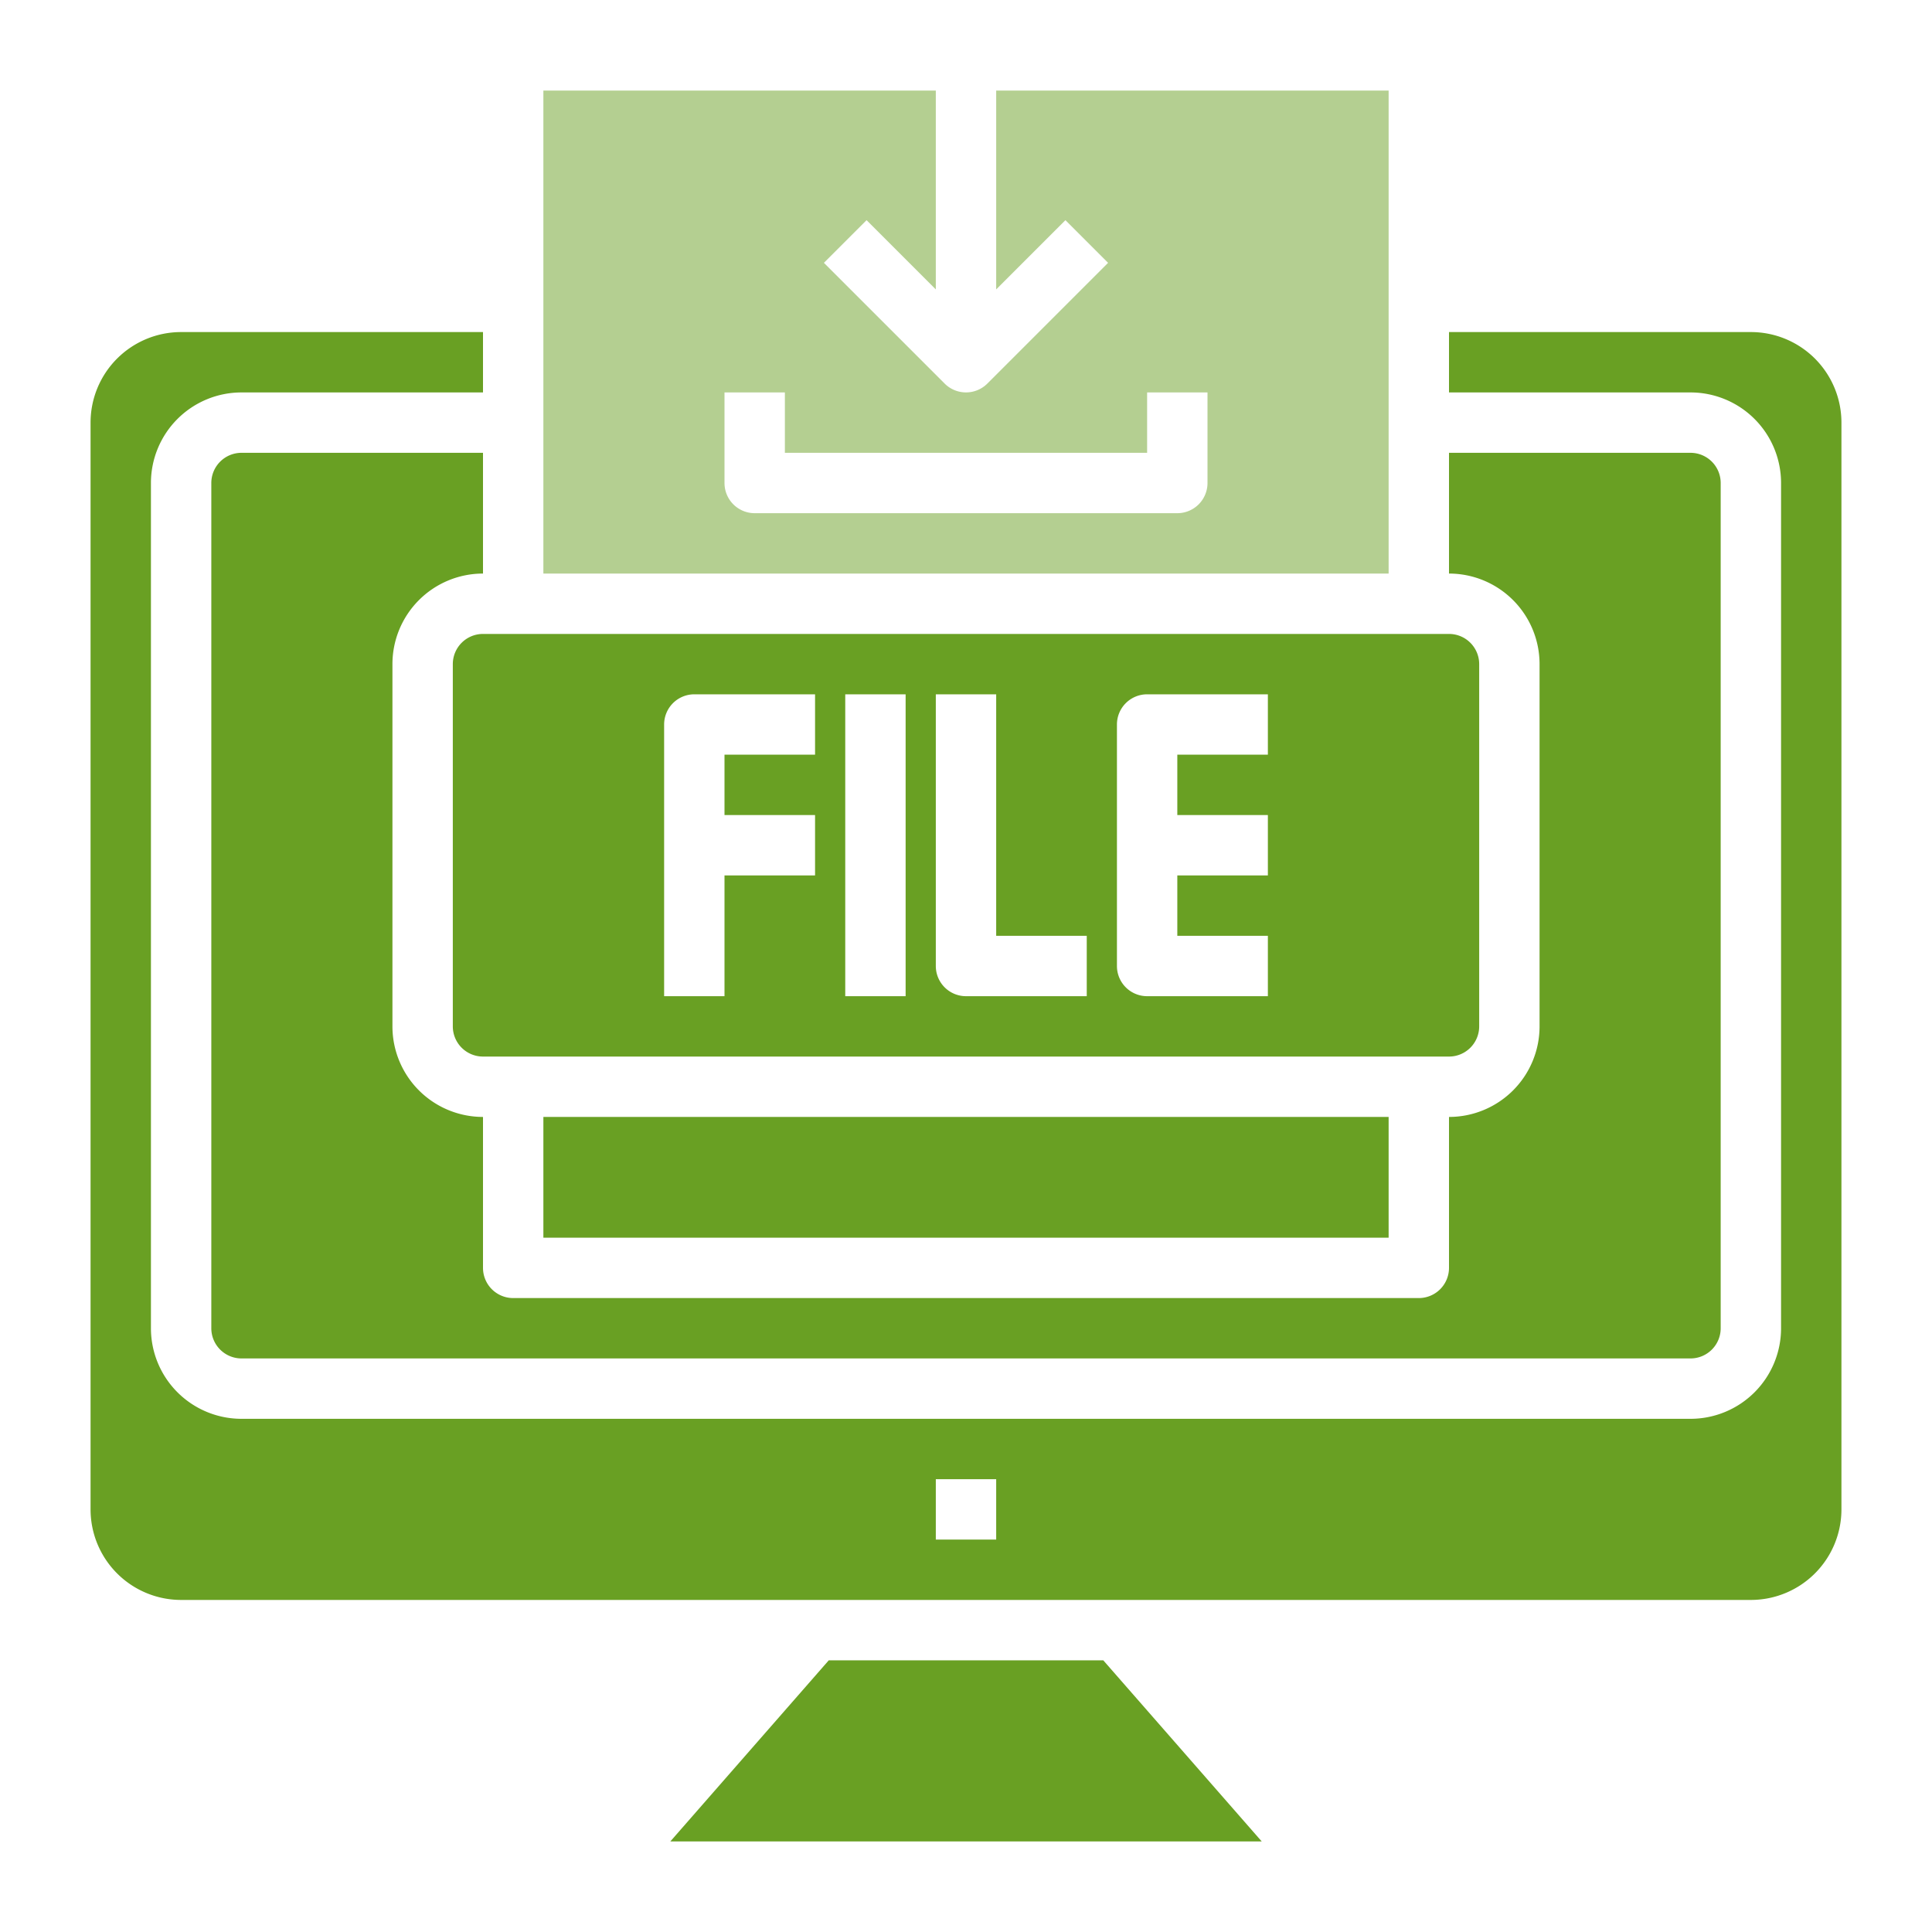
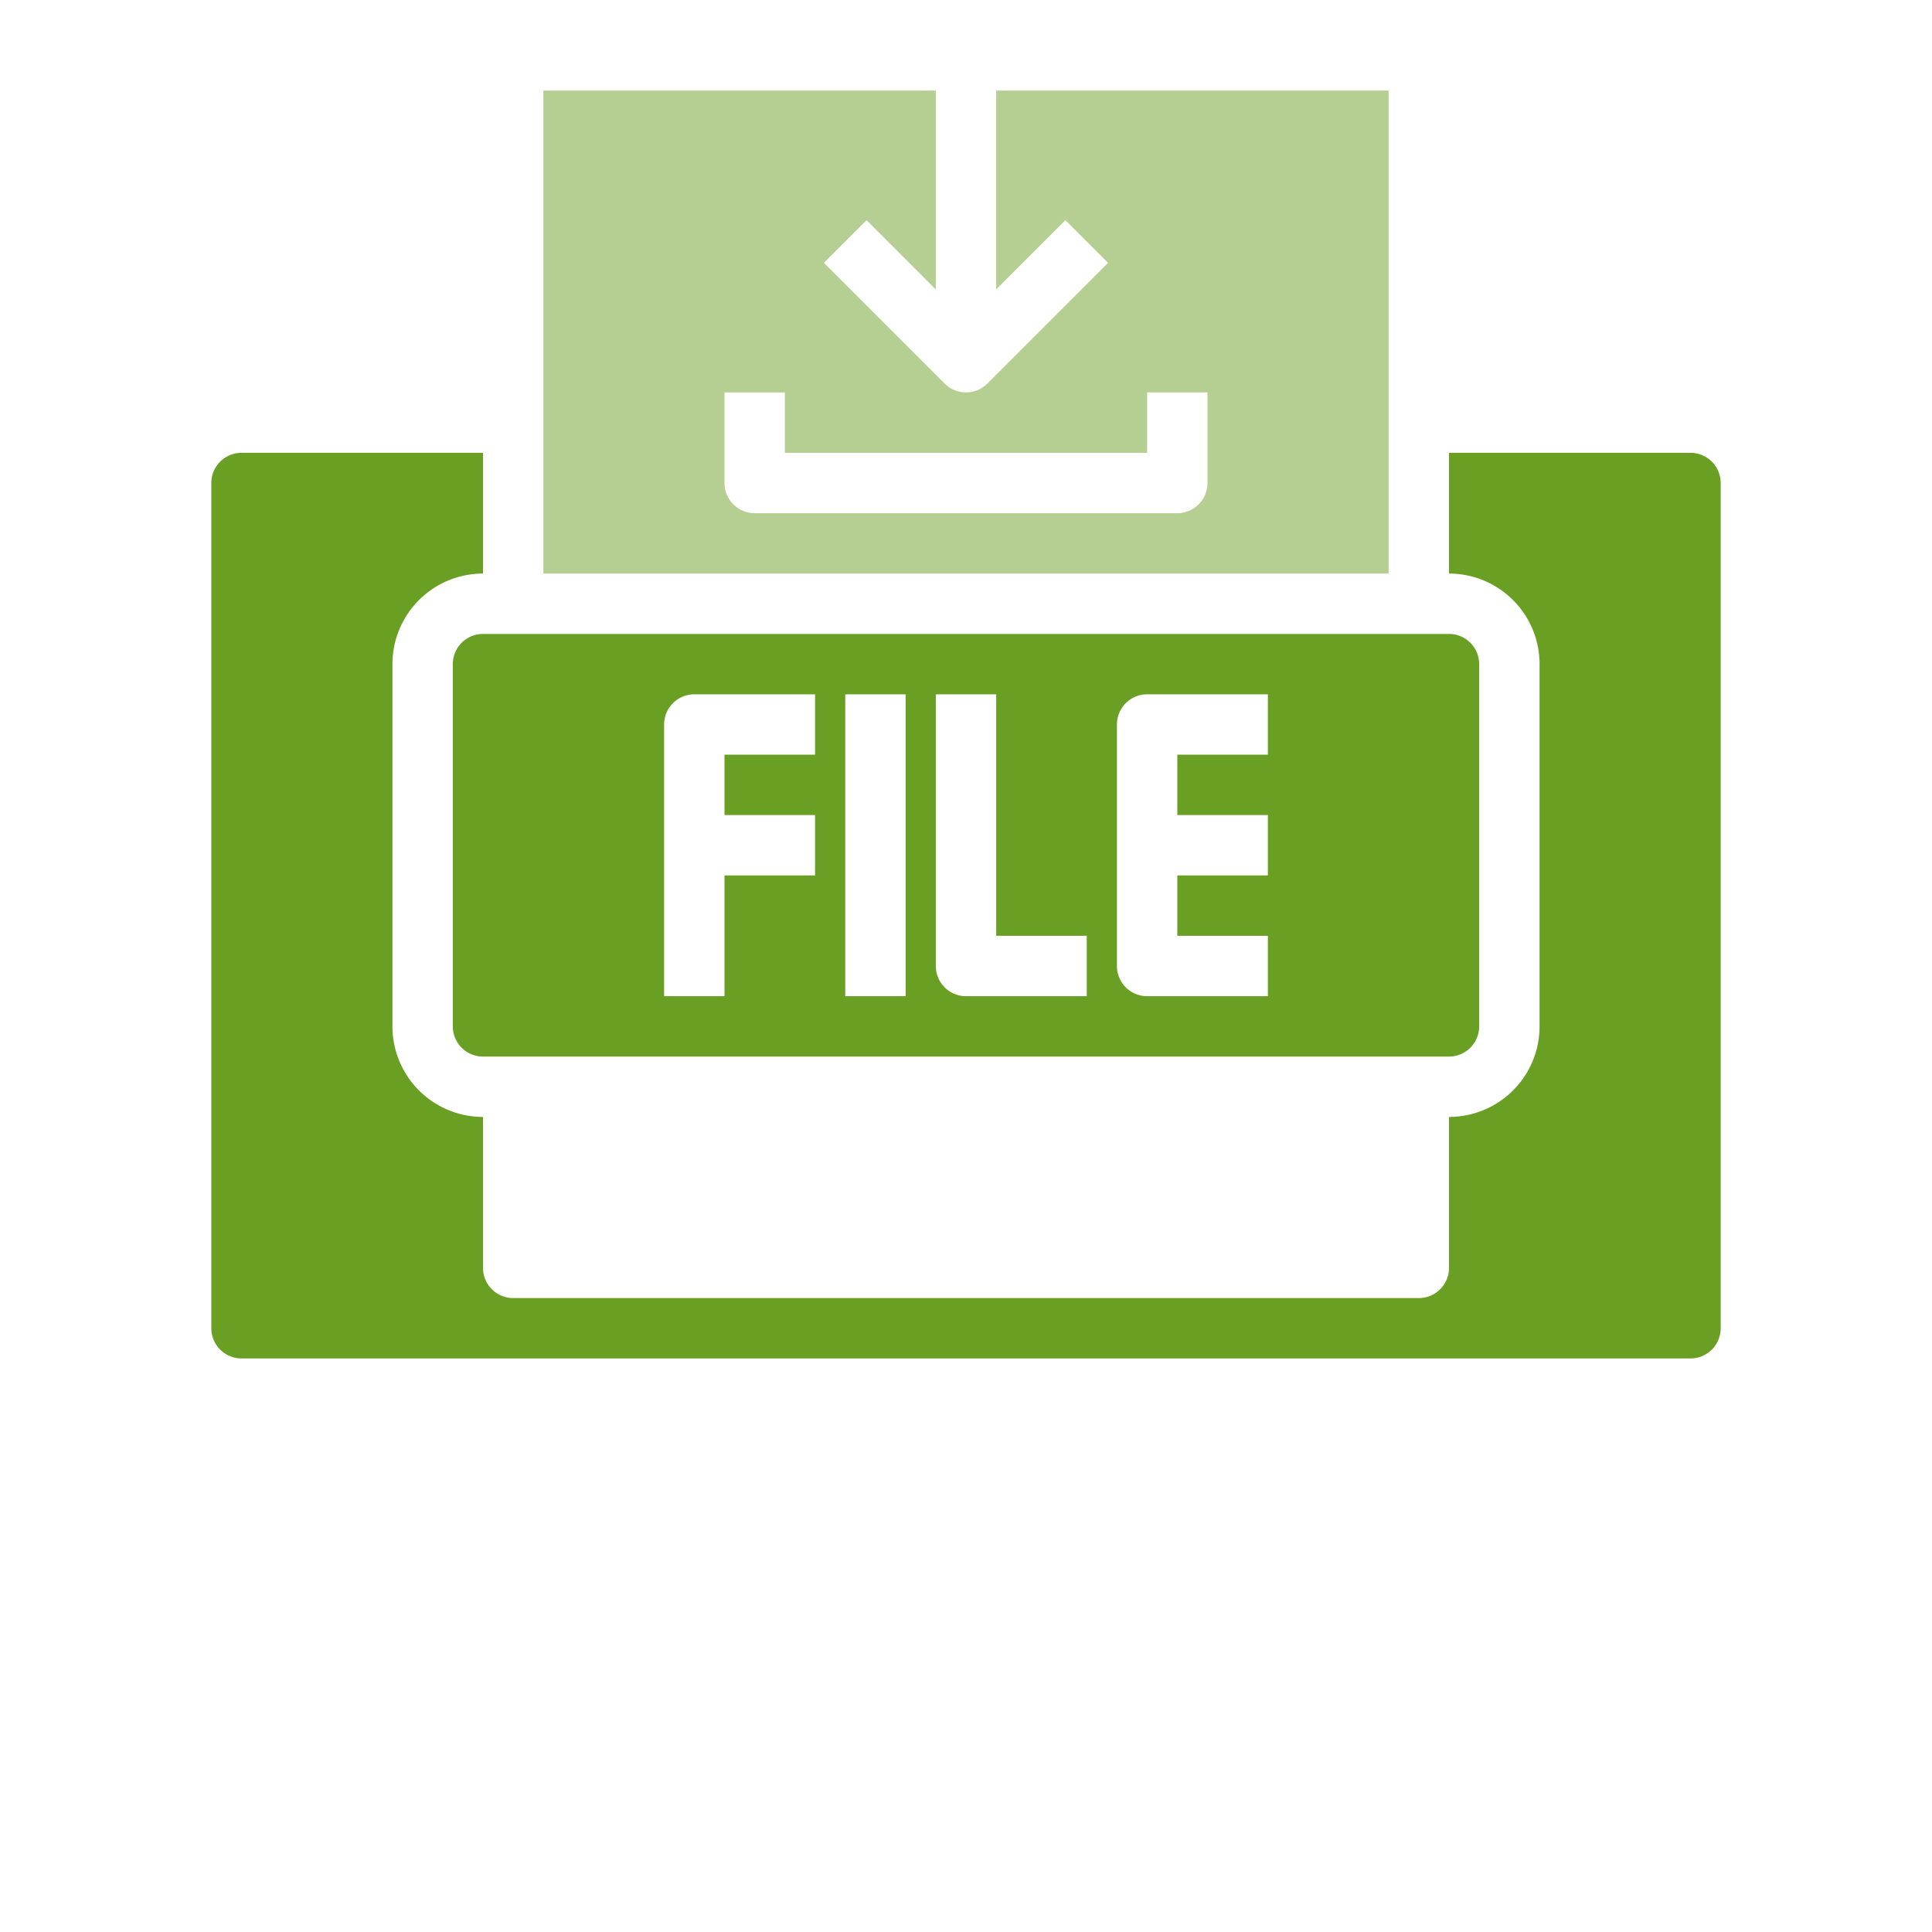
<svg xmlns="http://www.w3.org/2000/svg" width="72" height="72" fill="none">
  <path d="M16.875 24.75v13.5A1.125 1.125 0 0018 39.375h36a1.125 1.125 0 001.125-1.125v-13.5A1.125 1.125 0 0054 23.625H18a1.125 1.125 0 00-1.125 1.125zM41.625 27a1.125 1.125 0 011.125-1.125h4.5v2.25h-3.375v2.25h3.375v2.25h-3.375v2.25h3.375v2.25h-4.5A1.125 1.125 0 0141.625 36v-9zm-6.75-1.125h2.25v9H40.5v2.25H36A1.125 1.125 0 0134.875 36V25.875zm-3.375 0h2.25v11.25H31.5v-11.25zM24.75 27a1.125 1.125 0 011.125-1.125h4.5v2.25H27v2.25h3.375v2.25H27v4.5h-2.25V27z" fill="#69A023" />
  <path d="M57.375 24.75v13.5A3.375 3.375 0 0154 41.625v5.625a1.125 1.125 0 01-1.125 1.125h-33.75A1.125 1.125 0 0118 47.25v-5.625a3.375 3.375 0 01-3.375-3.375v-13.5A3.375 3.375 0 0118 21.375v-4.5H9A1.125 1.125 0 007.875 18v31.5A1.125 1.125 0 009 50.625h54a1.125 1.125 0 001.125-1.125V18A1.125 1.125 0 0063 16.875h-9v4.5a3.375 3.375 0 013.375 3.375z" fill="#69A023" />
-   <path d="M20.25 41.625h31.5v4.5h-31.5v-4.5z" fill="#69A023" />
  <path d="M51.75 3.375H37.125v7.41l2.58-2.58 1.59 1.59-4.5 4.5a1.125 1.125 0 01-1.59 0l-4.5-4.5 1.59-1.59 2.58 2.58v-7.41H20.25v18h31.5v-18zM45 18a1.125 1.125 0 01-1.125 1.125h-15.75A1.125 1.125 0 0127 18v-3.375h2.25v2.25h13.5v-2.25H45V18z" fill="#B4CF91" />
-   <path d="M65.25 12.375H54v2.25h9A3.375 3.375 0 0166.375 18v31.5A3.375 3.375 0 0163 52.875H9A3.375 3.375 0 015.625 49.5V18A3.375 3.375 0 019 14.625h9v-2.25H6.75a3.375 3.375 0 00-3.375 3.375v40.5a3.375 3.375 0 003.375 3.375h58.5a3.375 3.375 0 003.375-3.375v-40.5a3.375 3.375 0 00-3.375-3.375zm-28.125 45h-2.25v-2.25h2.25v2.25zm-6.239 4.5l-5.905 6.75h22.04l-5.905-6.75h-10.23z" fill="#69A023" />
</svg>